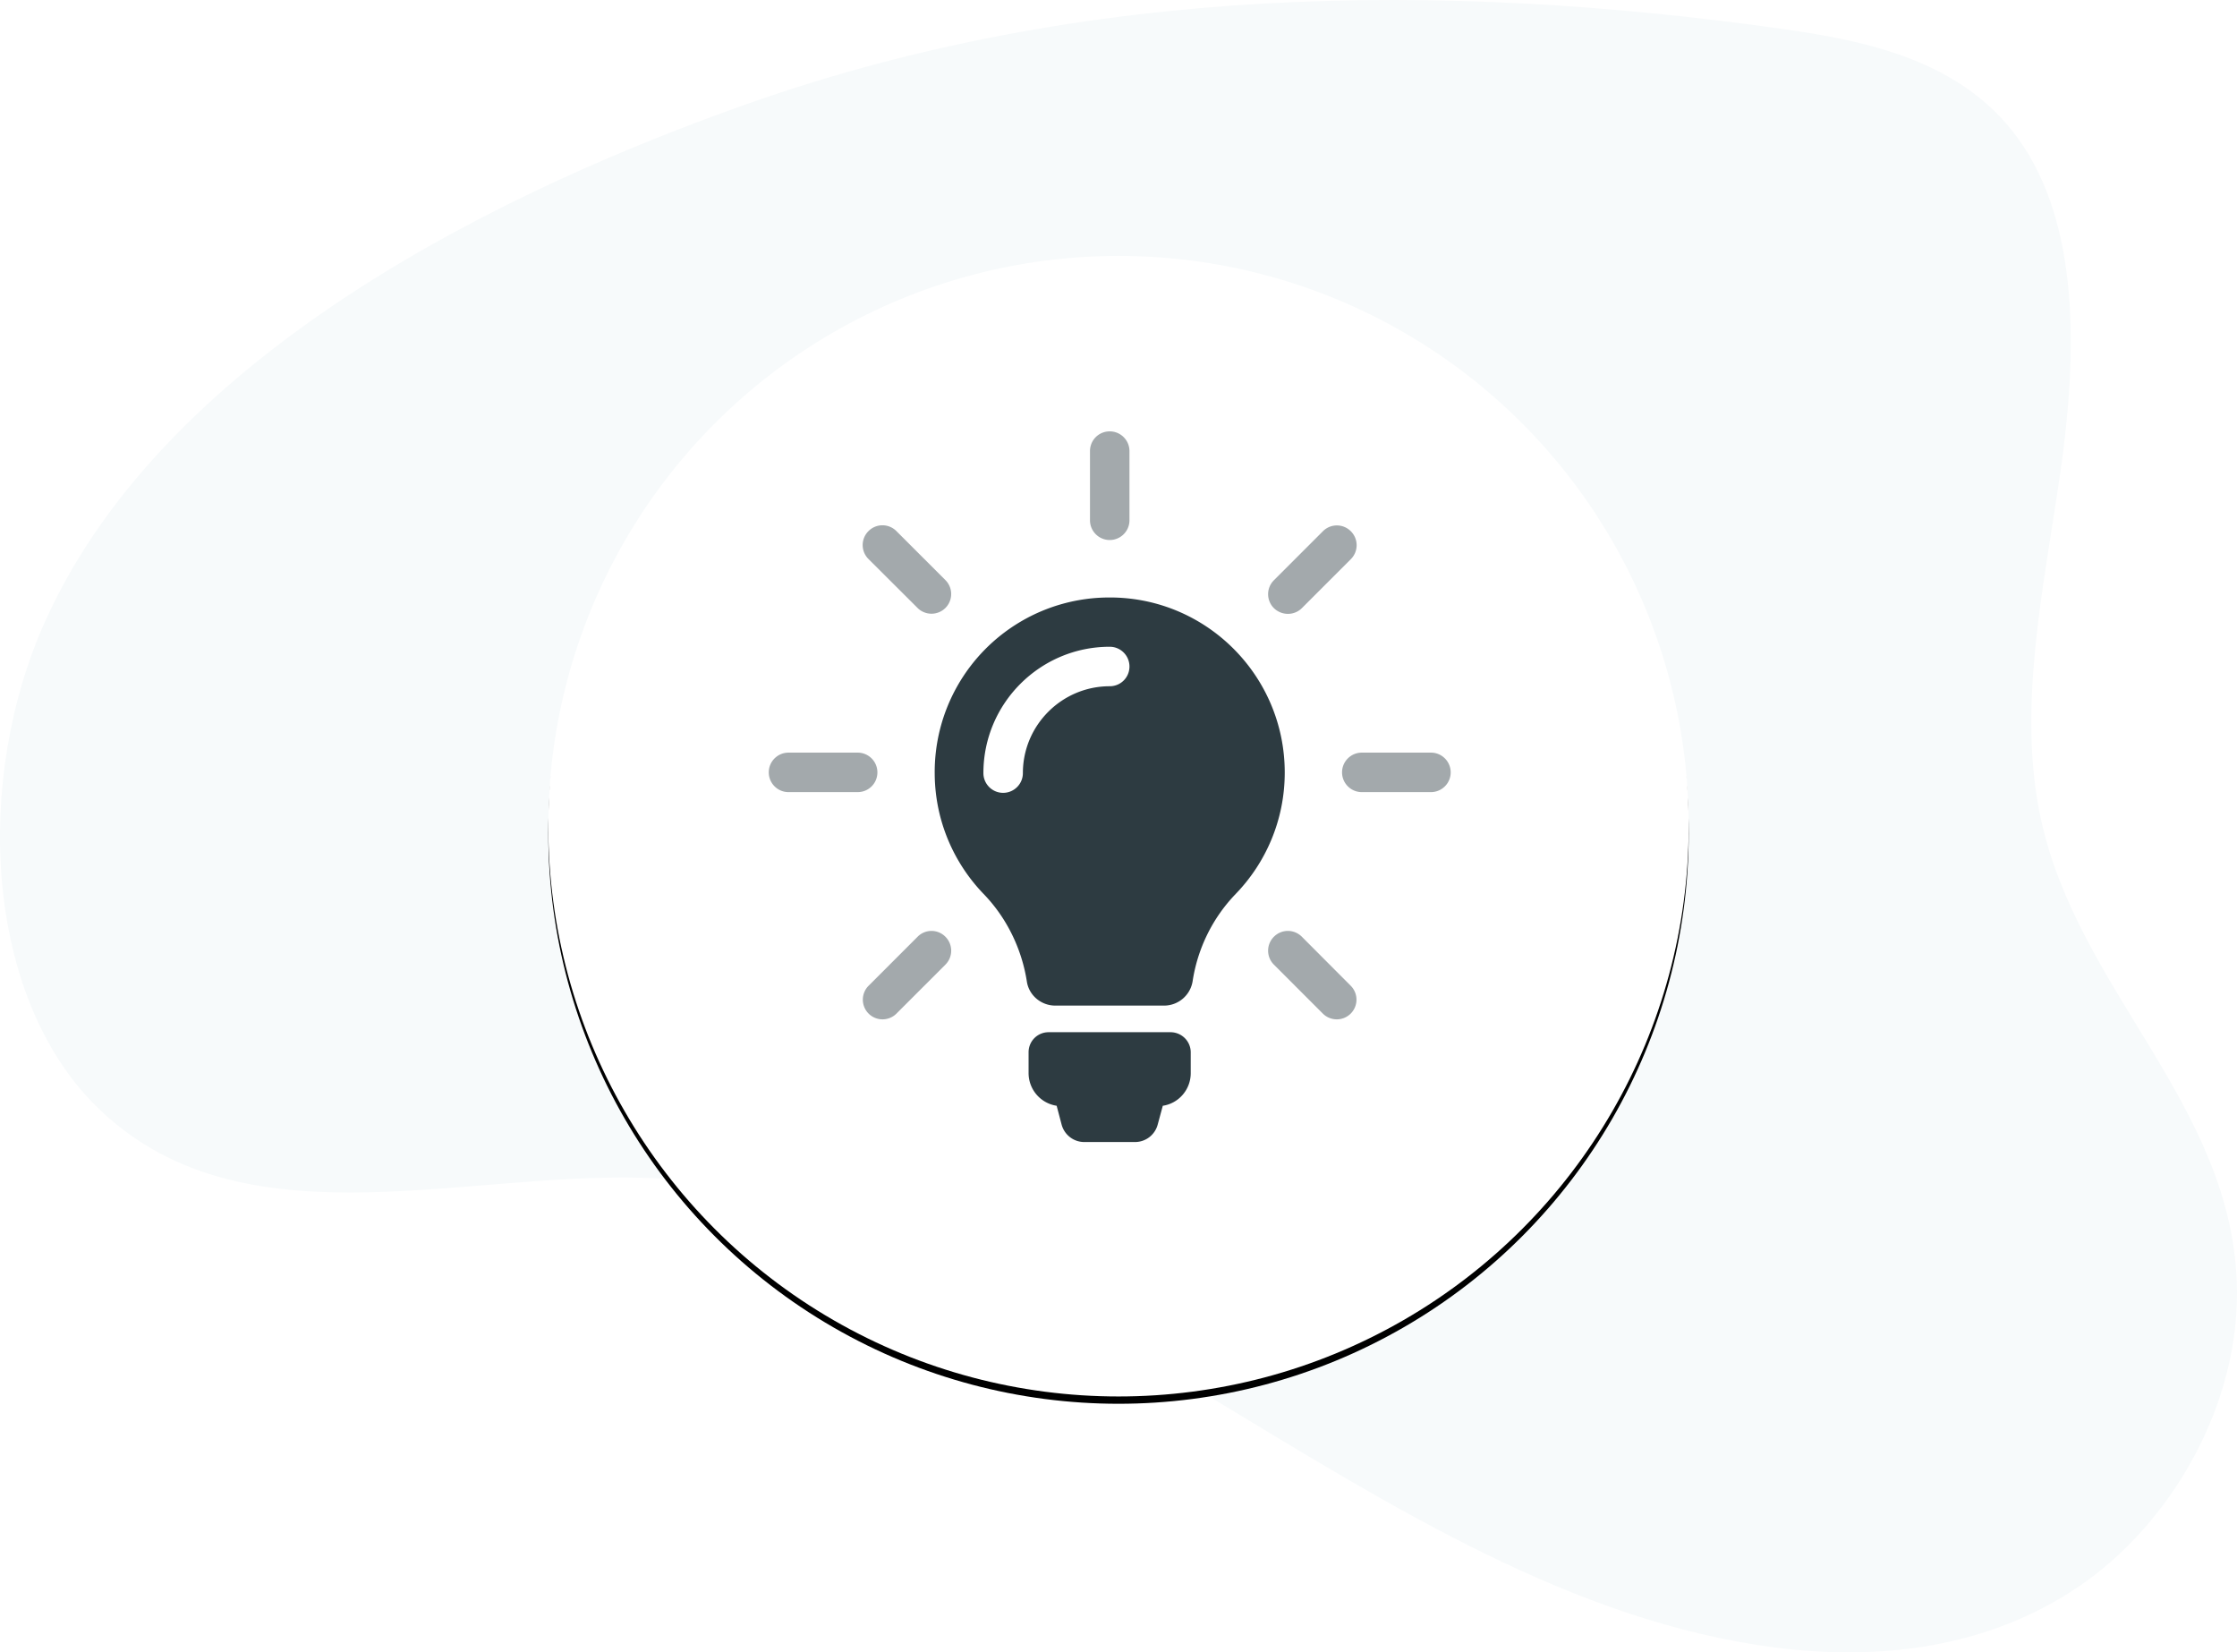
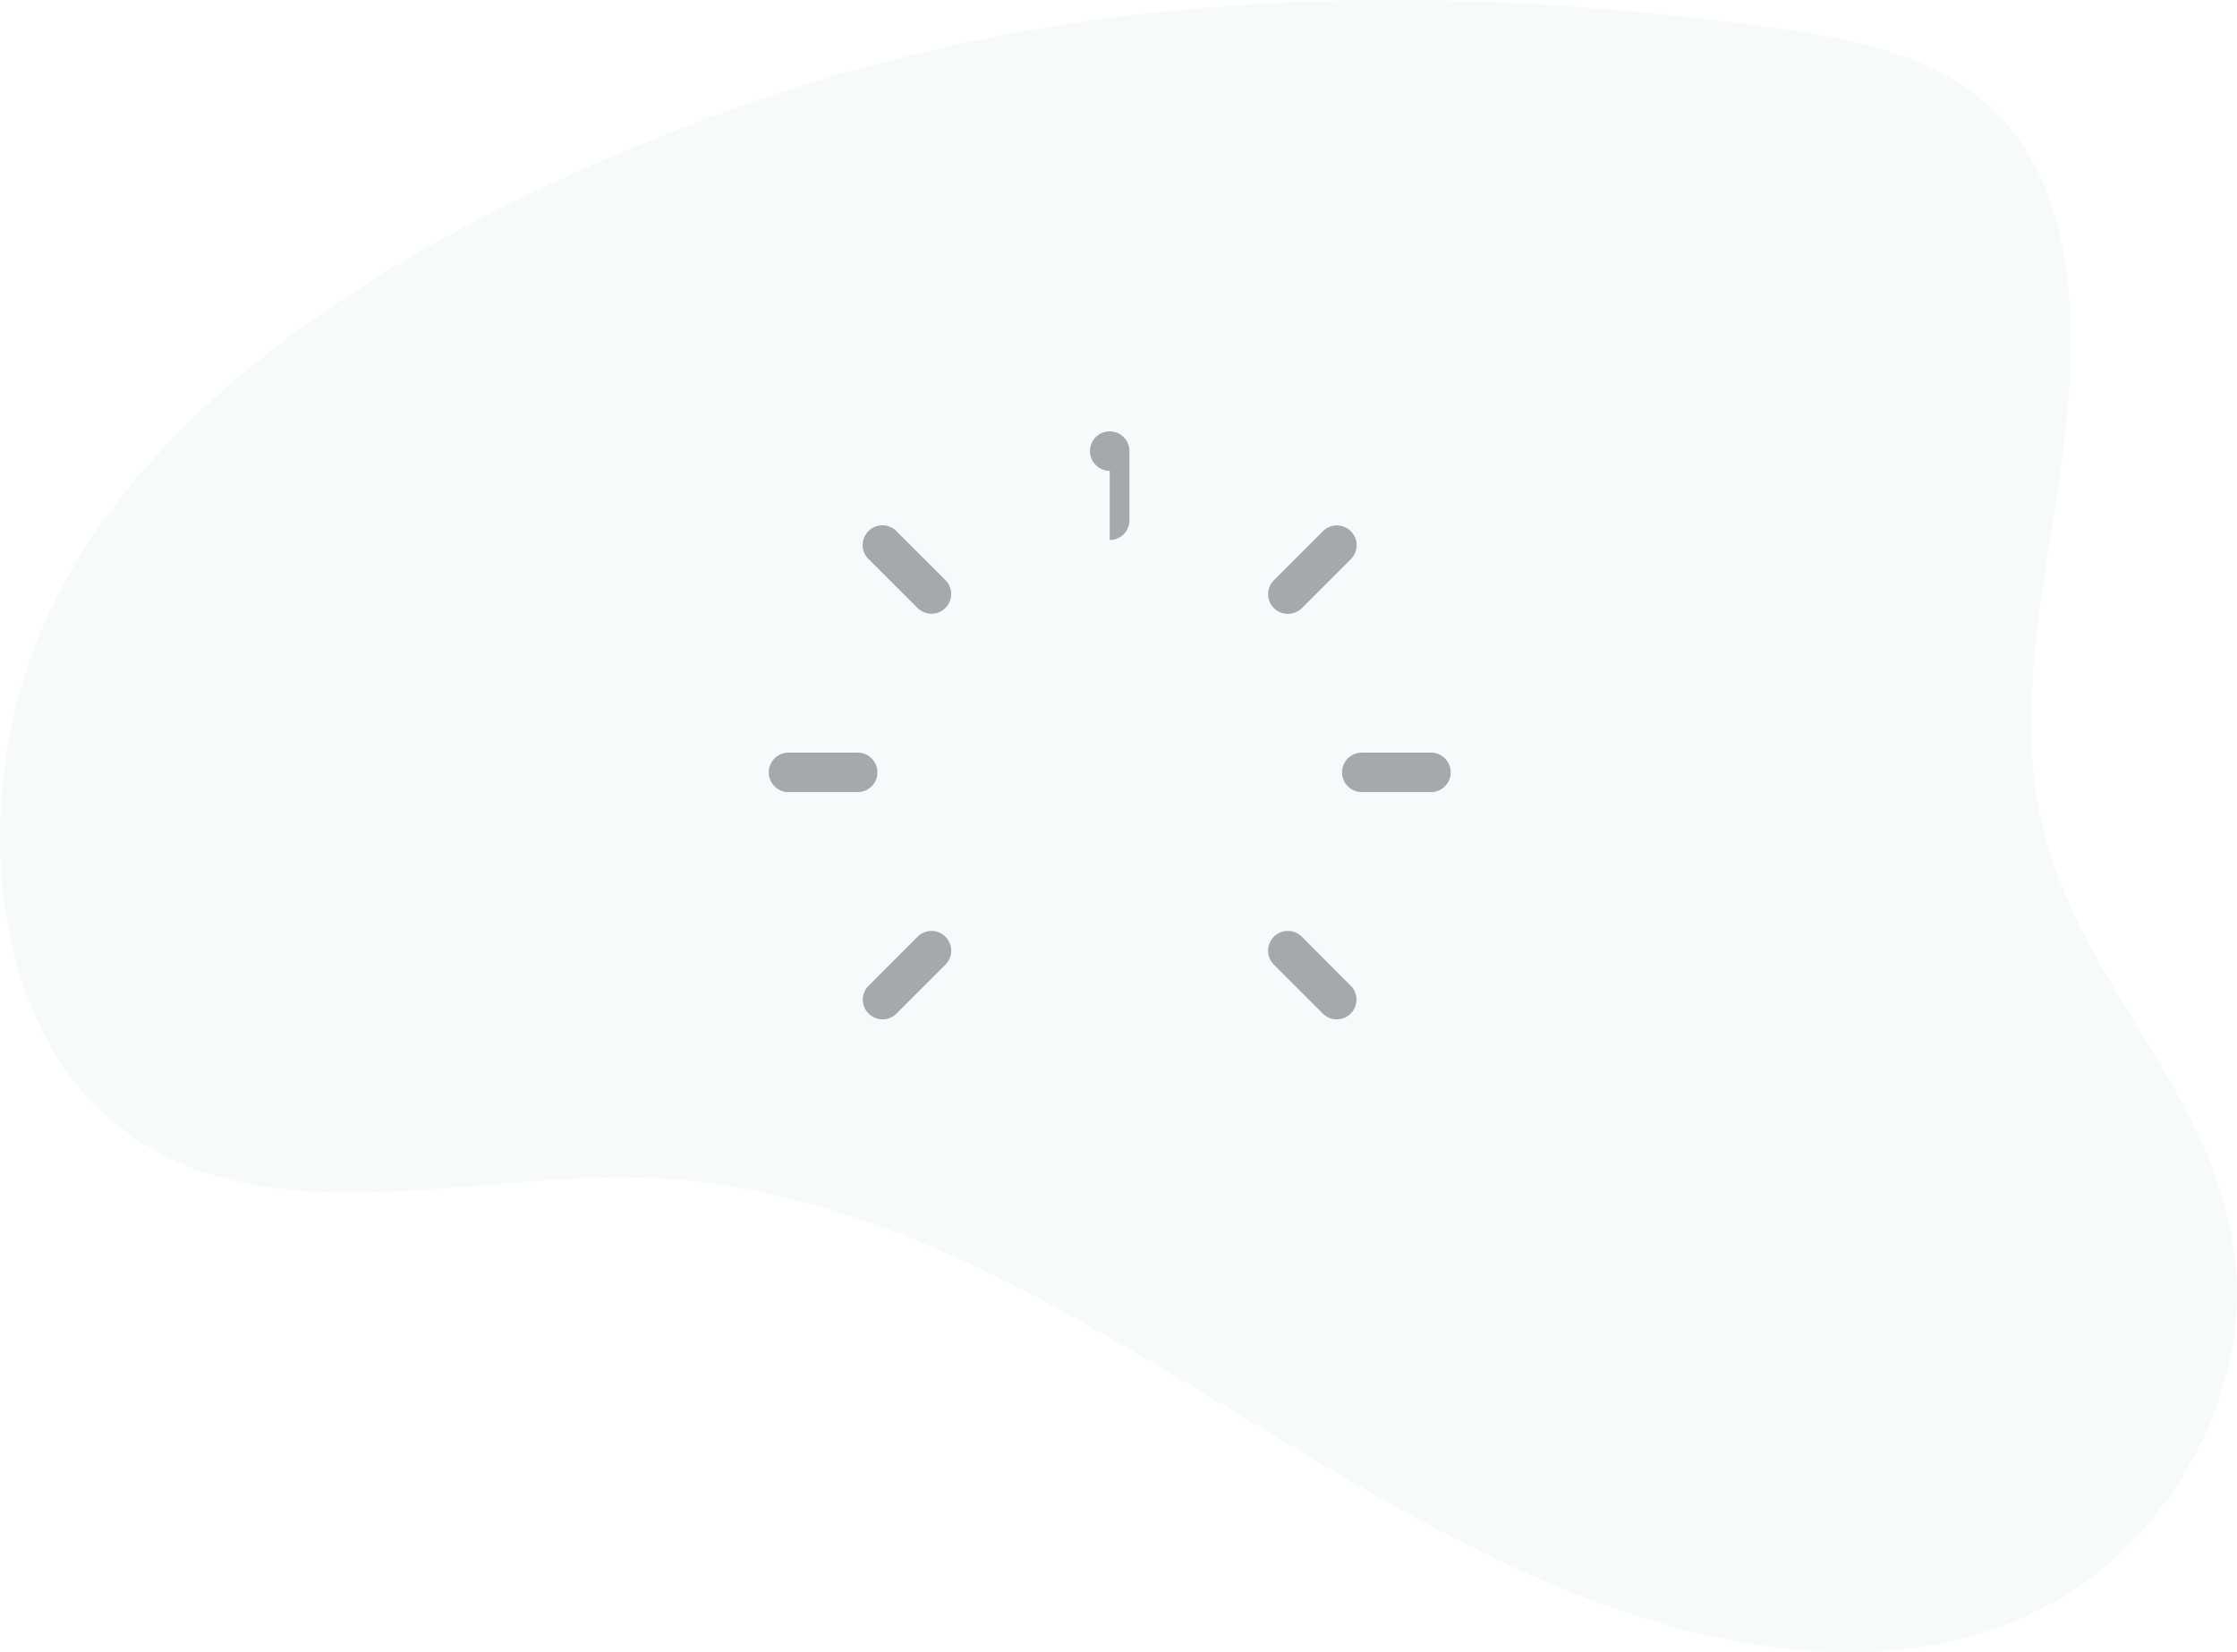
<svg xmlns="http://www.w3.org/2000/svg" xmlns:xlink="http://www.w3.org/1999/xlink" width="306" height="226" viewBox="0 0 306 226" version="1.1" preserveAspectRatio="xMinYMin">
  <g id="img-lightbulb">
    <defs>
      <filter x="-2.2%" y="-1.6%" width="104.5%" height="104.5%" filterUnits="objectBoundingBox" id="lightbulb-a">
        <feOffset dy="1" in="SourceAlpha" result="shadowOffsetOuter1" />
        <feGaussianBlur stdDeviation="1" in="shadowOffsetOuter1" result="shadowBlurOuter1" />
        <feColorMatrix values="0 0 0 0 0.055 0 0 0 0 0.118 0 0 0 0 0.145 0 0 0 0.12 0" in="shadowBlurOuter1" />
      </filter>
-       <circle id="lightbulb-b" cx="153" cy="113" r="78" />
    </defs>
    <g fill="none" fill-rule="evenodd">
      <path d="M243.668 3.935c11.927 1.676 24.76 4.406 32.428 15.067 8.47 11.776 8.036 29.633 5.747 45.557-2.29 15.92-5.993 32.41-2.626 47.65 5.13 23.22 25.725 38.677 26.747 62.944.707 16.82-9.036 33.348-21.645 41.87-12.612 8.527-27.5 10.11-41.439 8.32-55.412-7.116-99.035-62.77-155.03-64.258-25.768-.684-55.424 9.343-74.736-9.828-15.14-15.03-16.779-44.392-6.936-66.275 16.835-37.442 64.407-59.628 96.188-70.82C148.623-2.136 197.205-2.603 243.668 3.935" fill="#F7FAFB" />
      <g>
        <use fill="#000" filter="url(#lightbulb-a)" xlink:href="#lightbulb-b" />
        <use fill="#FFF" xlink:href="#lightbulb-b" />
      </g>
-       <path d="M162.88 143.94v2.84c0 2.26-1.66 4.14-3.82 4.46l-.7 2.58a3.211 3.211 0 01-3.1 2.38h-6.94c-1.46 0-2.72-.98-3.1-2.38l-.68-2.58a4.524 4.524 0 01-3.84-4.48v-2.84c0-1.52 1.22-2.74 2.74-2.74h16.7c1.52.02 2.74 1.24 2.74 2.76zm12.86-38.28c0 6.46-2.56 12.32-6.72 16.62-3.16 3.28-5.2 7.46-5.88 11.92a3.96 3.96 0 01-3.92 3.34h-14.86c-1.94 0-3.62-1.4-3.9-3.32-.7-4.46-2.76-8.7-5.92-11.96-4.08-4.24-6.62-10-6.68-16.34a23.876 23.876 0 0123.78-24.2c13.3-.1 24.1 10.66 24.1 23.94zm-21.24-14.5c0-1.48-1.2-2.7-2.7-2.7-9.52 0-17.28 7.74-17.28 17.28 0 1.48 1.2 2.7 2.7 2.7 1.48 0 2.7-1.2 2.7-2.7 0-6.56 5.34-11.88 11.88-11.88 1.5 0 2.7-1.2 2.7-2.7z" fill="#2D3B41" fill-rule="nonzero" />
-       <path d="M151.8 73.86c1.48 0 2.7-1.2 2.7-2.7V61.7c0-1.48-1.2-2.7-2.7-2.7-1.5 0-2.7 1.2-2.7 2.7v9.46c0 1.5 1.22 2.7 2.7 2.7zM120.02 105.64c0-1.48-1.2-2.7-2.7-2.7h-9.46c-1.48 0-2.7 1.2-2.7 2.7 0 1.48 1.2 2.7 2.7 2.7h9.46c1.5 0 2.7-1.2 2.7-2.7zM195.74 102.94h-9.46c-1.48 0-2.7 1.2-2.7 2.7 0 1.48 1.2 2.7 2.7 2.7h9.46c1.48 0 2.7-1.2 2.7-2.7 0-1.48-1.2-2.7-2.7-2.7zM125.52 128.12l-6.7 6.7a2.692 2.692 0 001.9 4.6c.68 0 1.38-.26 1.9-.78l6.7-6.7a2.692 2.692 0 000-3.82 2.668 2.668 0 00-3.8 0zM176.18 83.96c.68 0 1.38-.26 1.9-.78l6.7-6.7a2.692 2.692 0 000-3.82 2.692 2.692 0 00-3.82 0l-6.7 6.7a2.692 2.692 0 000 3.82c.54.52 1.22.78 1.92.78zM125.52 83.16c.52.52 1.22.78 1.9.78a2.692 2.692 0 001.9-4.6l-6.7-6.7a2.692 2.692 0 00-3.82 0 2.692 2.692 0 000 3.82l6.72 6.7zM178.08 128.12a2.692 2.692 0 00-3.82 0 2.692 2.692 0 000 3.82l6.7 6.7c.52.52 1.22.78 1.9.78a2.692 2.692 0 001.9-4.6l-6.68-6.7z" fill="#A3A9AC" />
+       <path d="M151.8 73.86c1.48 0 2.7-1.2 2.7-2.7V61.7c0-1.48-1.2-2.7-2.7-2.7-1.5 0-2.7 1.2-2.7 2.7c0 1.5 1.22 2.7 2.7 2.7zM120.02 105.64c0-1.48-1.2-2.7-2.7-2.7h-9.46c-1.48 0-2.7 1.2-2.7 2.7 0 1.48 1.2 2.7 2.7 2.7h9.46c1.5 0 2.7-1.2 2.7-2.7zM195.74 102.94h-9.46c-1.48 0-2.7 1.2-2.7 2.7 0 1.48 1.2 2.7 2.7 2.7h9.46c1.48 0 2.7-1.2 2.7-2.7 0-1.48-1.2-2.7-2.7-2.7zM125.52 128.12l-6.7 6.7a2.692 2.692 0 001.9 4.6c.68 0 1.38-.26 1.9-.78l6.7-6.7a2.692 2.692 0 000-3.82 2.668 2.668 0 00-3.8 0zM176.18 83.96c.68 0 1.38-.26 1.9-.78l6.7-6.7a2.692 2.692 0 000-3.82 2.692 2.692 0 00-3.82 0l-6.7 6.7a2.692 2.692 0 000 3.82c.54.52 1.22.78 1.92.78zM125.52 83.16c.52.52 1.22.78 1.9.78a2.692 2.692 0 001.9-4.6l-6.7-6.7a2.692 2.692 0 00-3.82 0 2.692 2.692 0 000 3.82l6.72 6.7zM178.08 128.12a2.692 2.692 0 00-3.82 0 2.692 2.692 0 000 3.82l6.7 6.7c.52.52 1.22.78 1.9.78a2.692 2.692 0 001.9-4.6l-6.68-6.7z" fill="#A3A9AC" />
    </g>
  </g>
</svg>